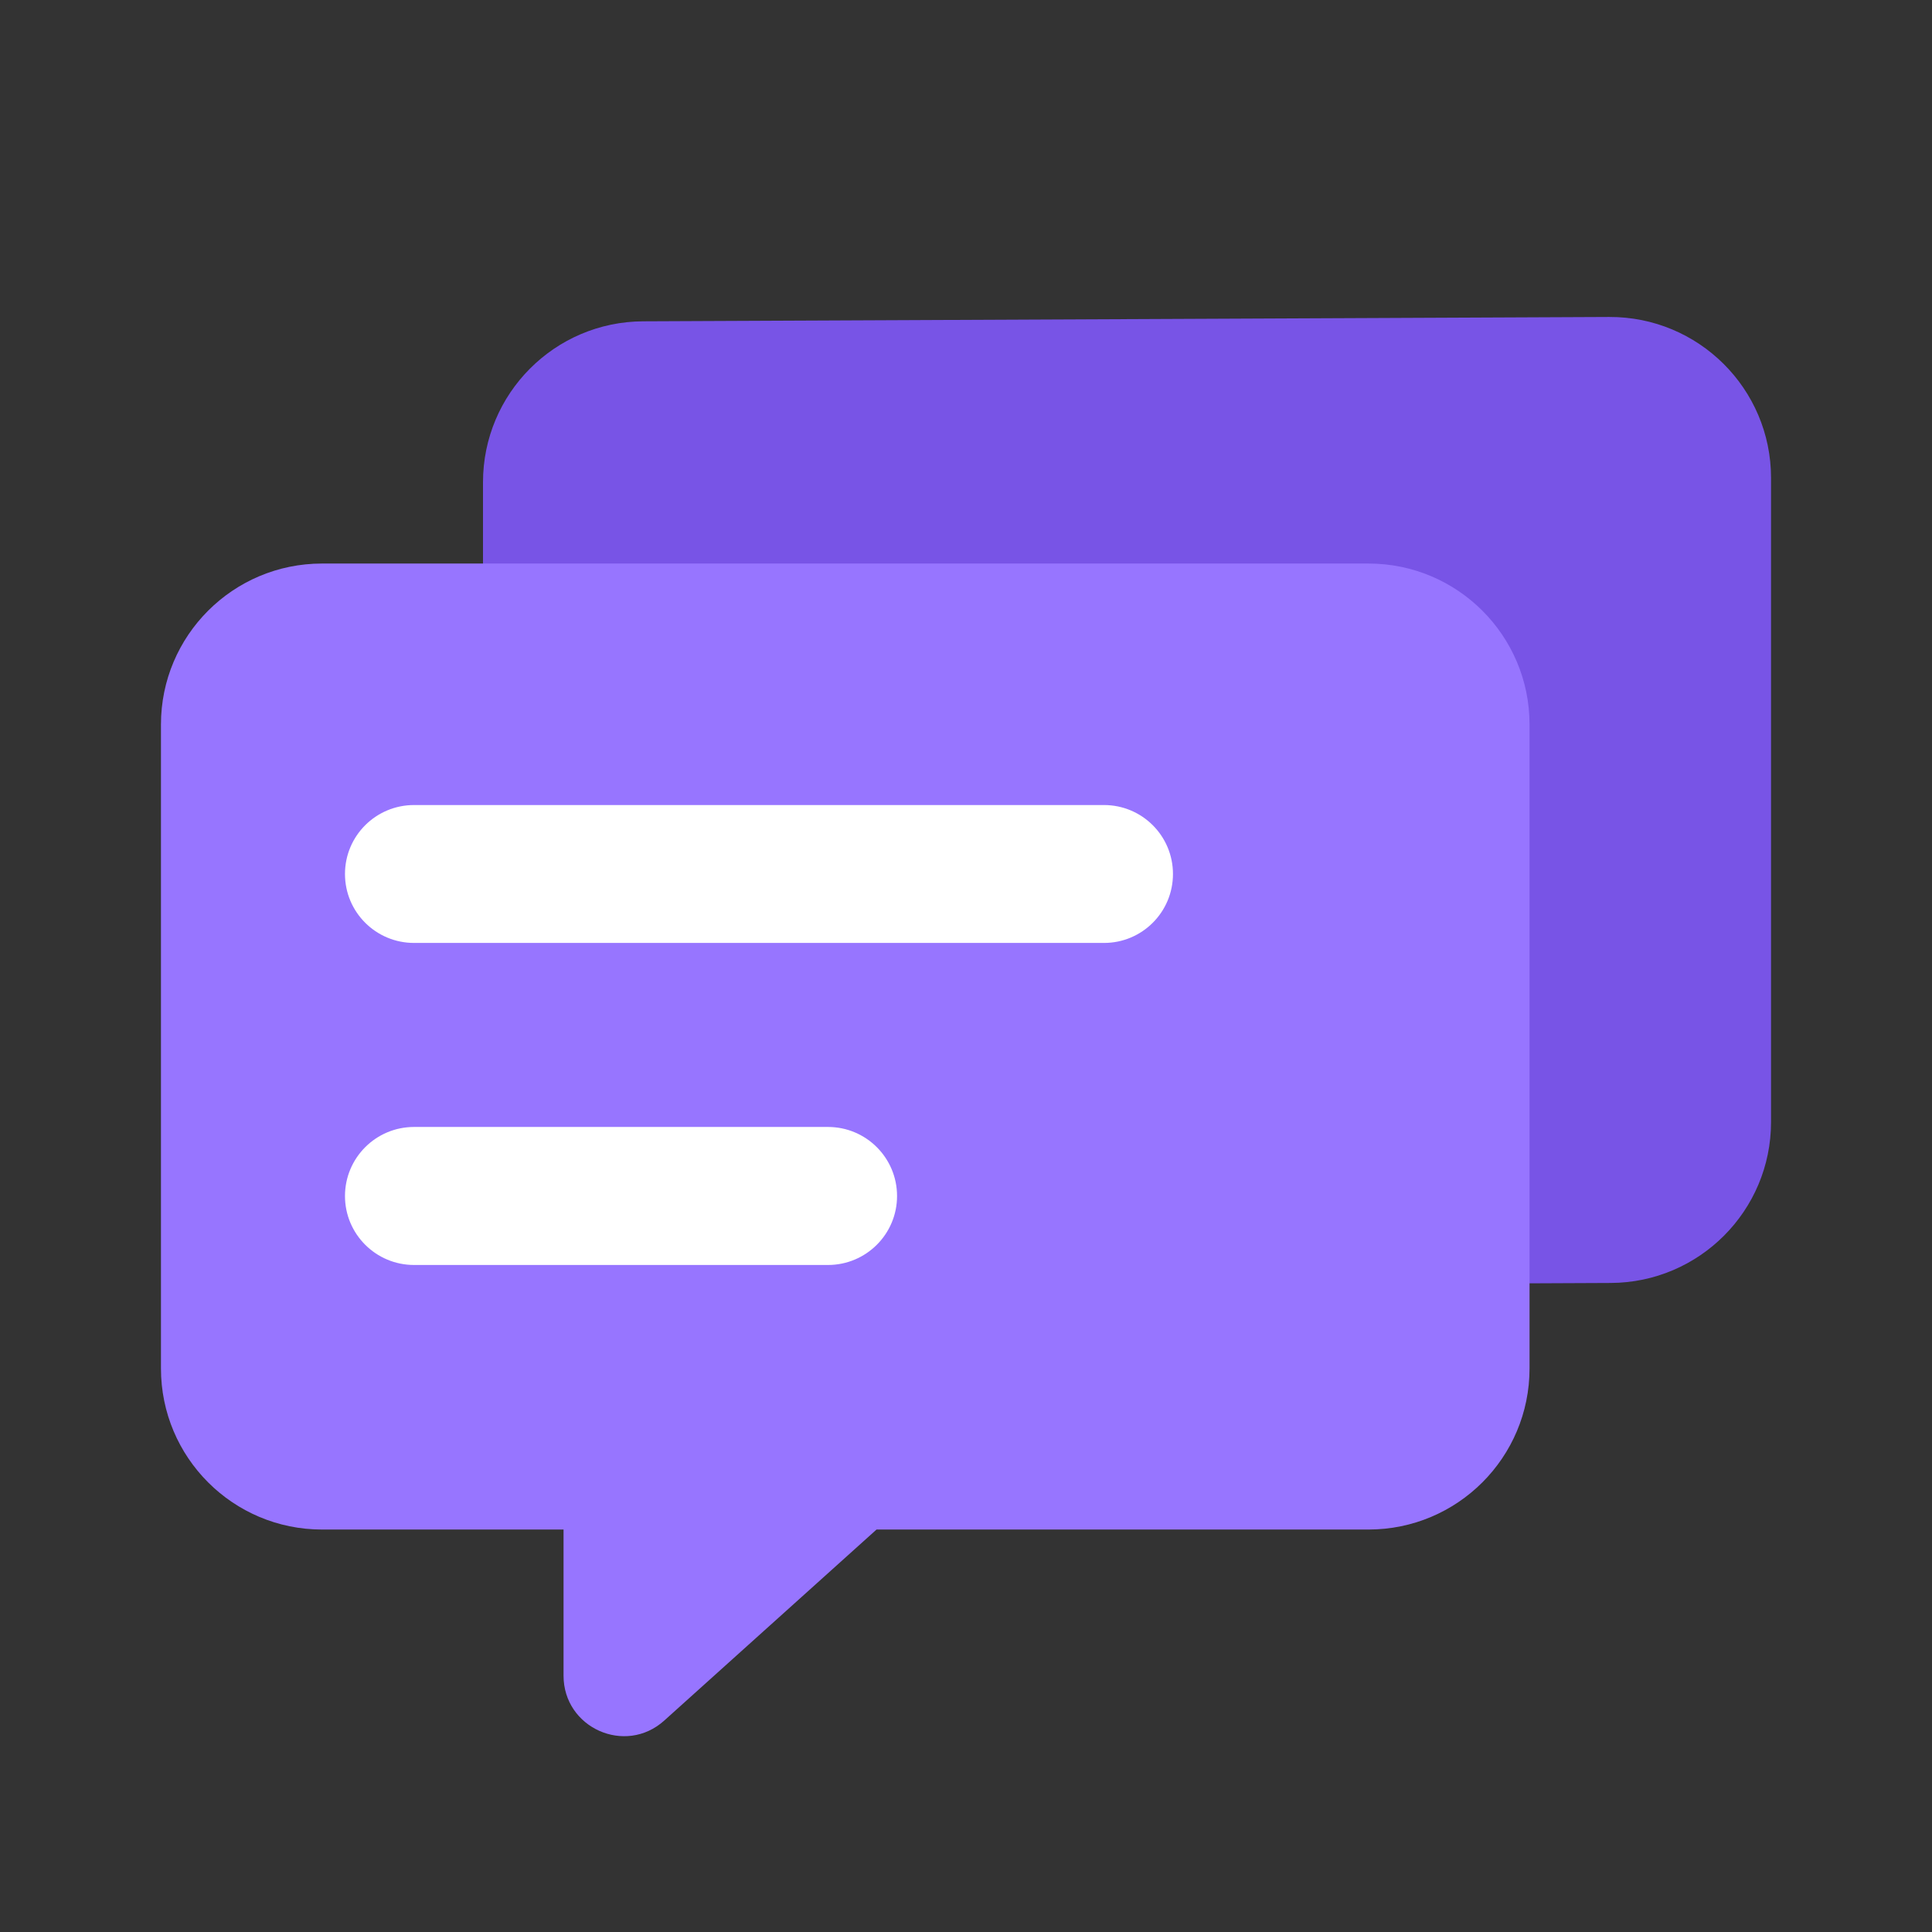
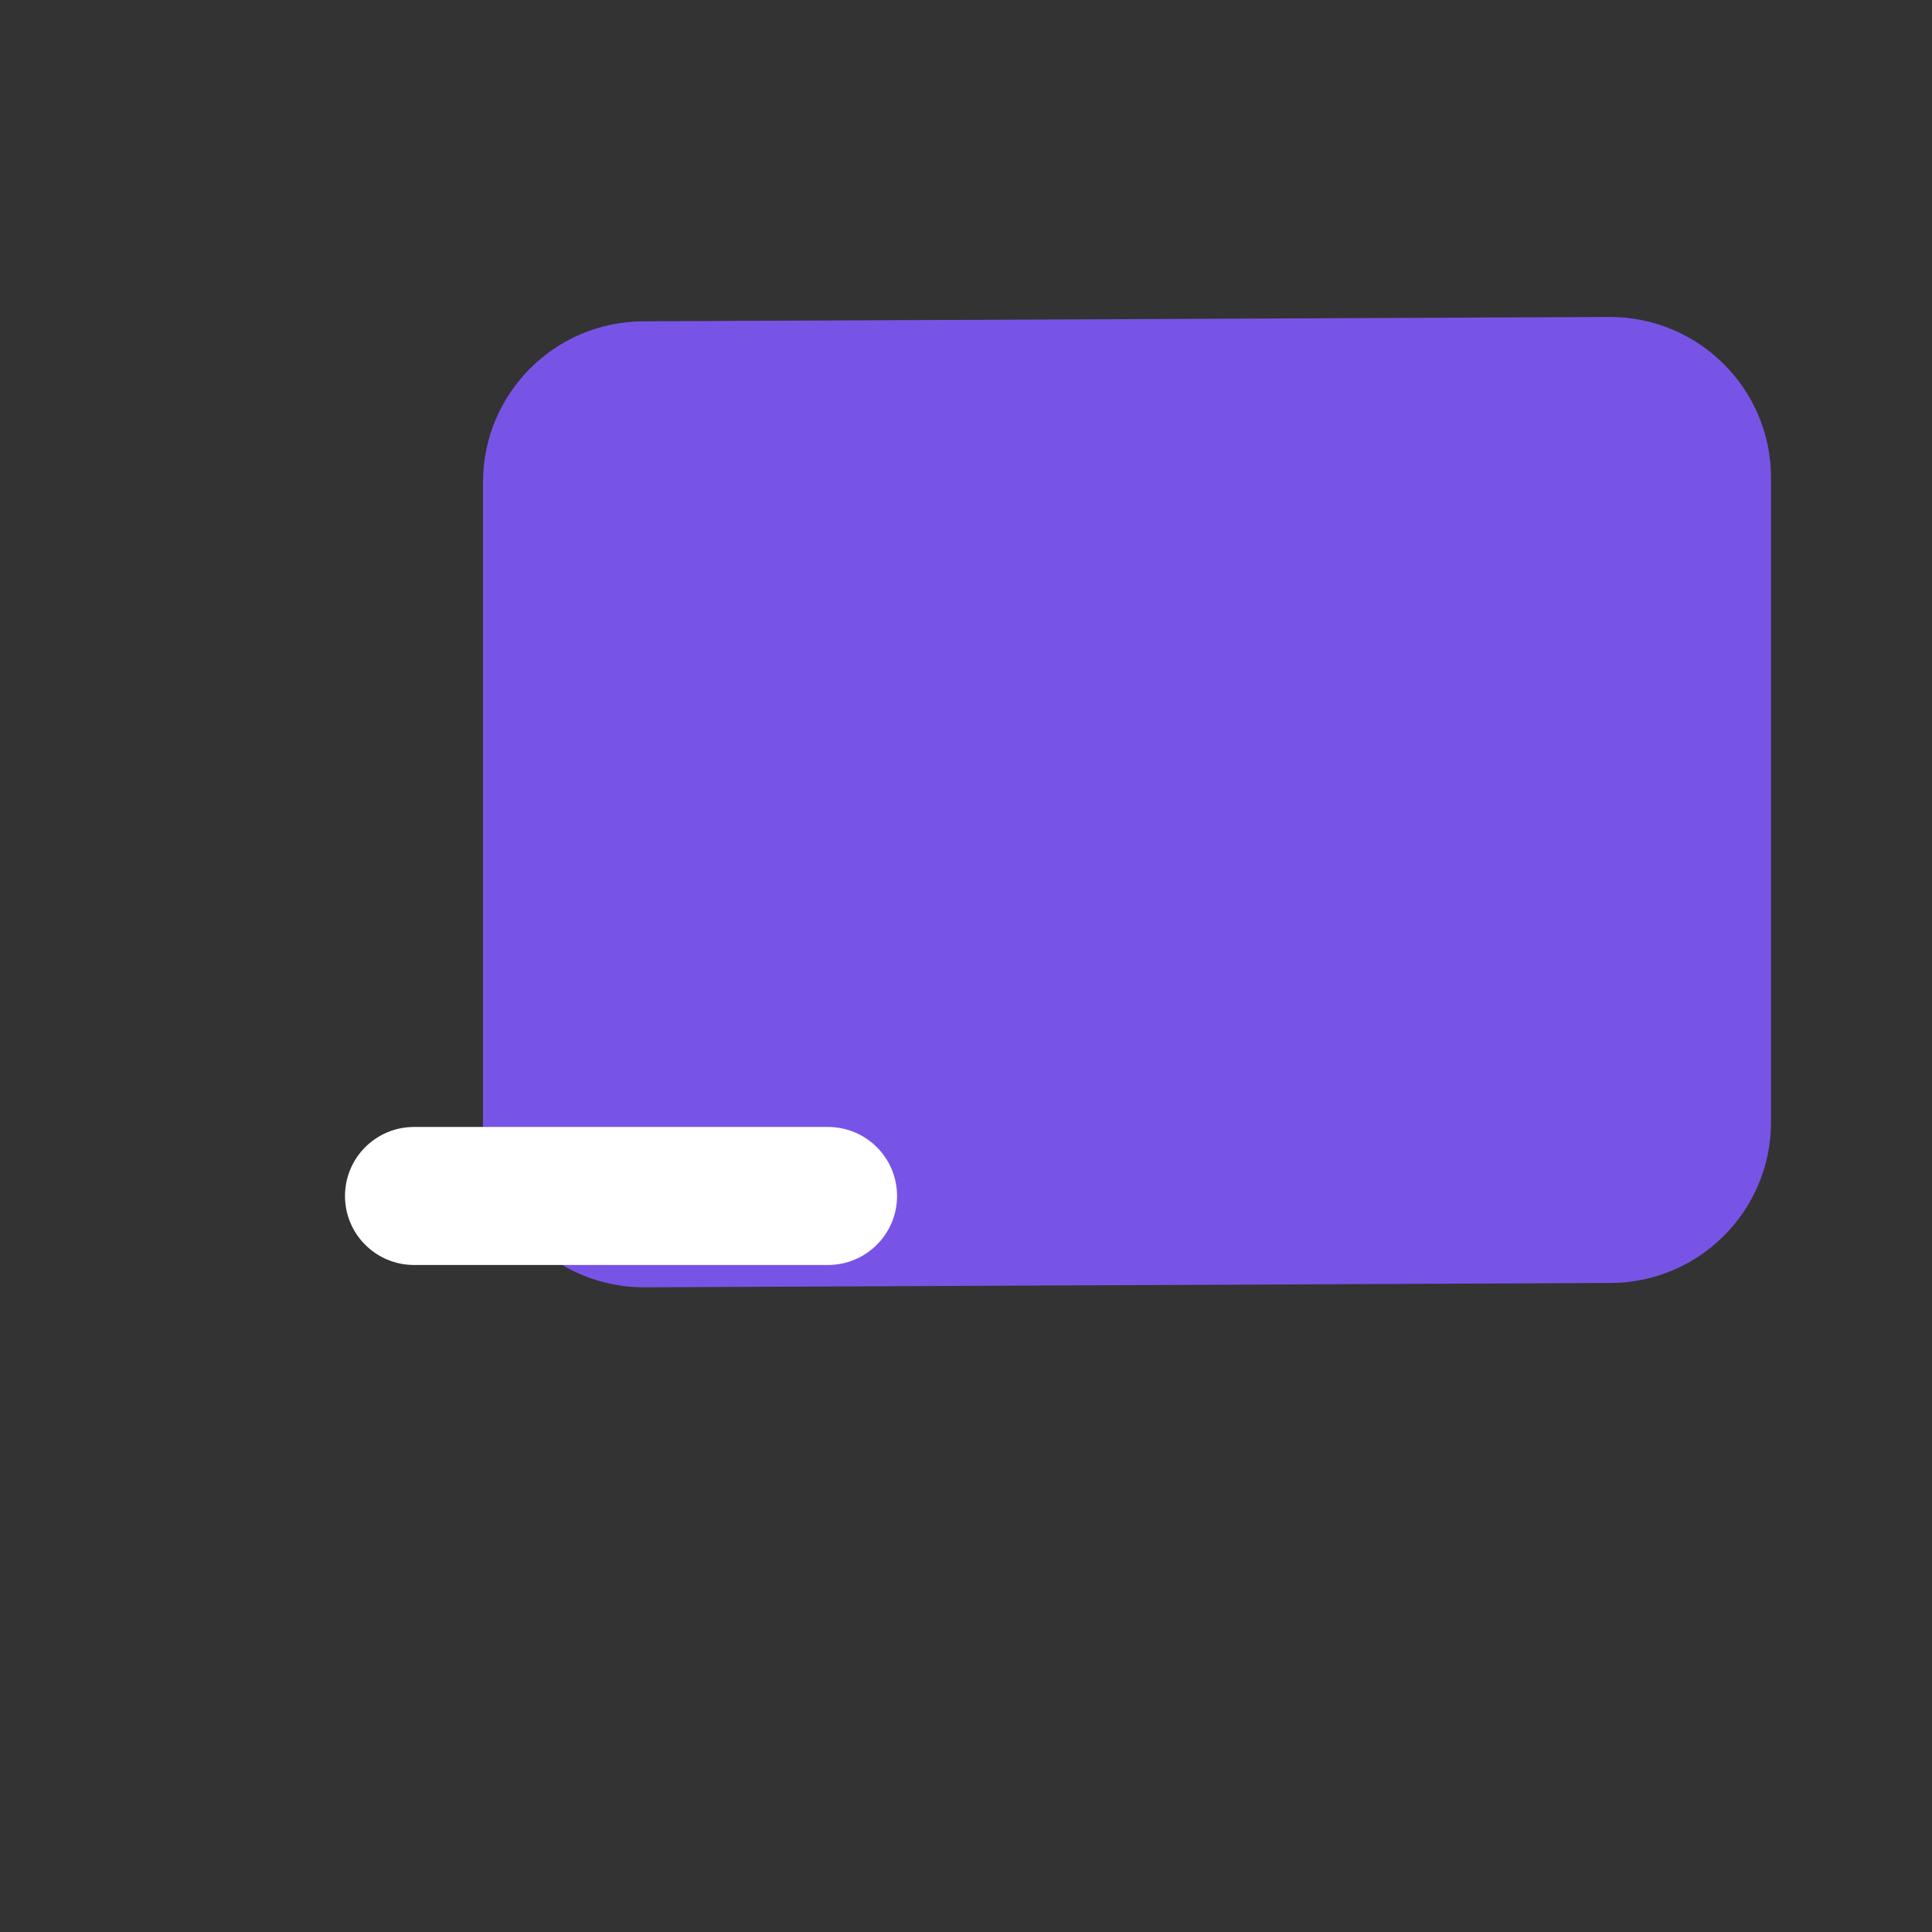
<svg xmlns="http://www.w3.org/2000/svg" width="16" height="16" viewBox="0 0 16 16" fill="none">
  <rect x="0" y="0" width="16" height="16" fill="#333333" stroke="none" />
  <path fill-rule="evenodd" clip-rule="evenodd" d="M4 3.994C4 3.26 4.593 2.664 5.327 2.661L13.327 2.625C14.066 2.622 14.667 3.22 14.667 3.958V9.292C14.667 10.026 14.073 10.622 13.339 10.625L5.339 10.661C4.601 10.664 4 10.066 4 9.327V3.994Z" fill="#7854E6" />
-   <path fill-rule="evenodd" clip-rule="evenodd" d="M2.667 4.667C1.93 4.667 1.333 5.264 1.333 6V11.333C1.333 12.07 1.93 12.667 2.667 12.667H4.667V13.877C4.667 14.31 5.179 14.539 5.501 14.249L7.259 12.667H11.333C12.07 12.667 12.667 12.07 12.667 11.333V6C12.667 5.264 12.07 4.667 11.333 4.667H2.667Z" fill="#9775FF" />
-   <path d="M2.857 7.238C2.857 6.922 3.113 6.667 3.429 6.667H9.143C9.458 6.667 9.714 6.922 9.714 7.238C9.714 7.554 9.458 7.809 9.143 7.809H3.429C3.113 7.809 2.857 7.554 2.857 7.238Z" fill="white" />
  <path d="M2.857 9.905C2.857 9.589 3.113 9.333 3.429 9.333H6.857C7.173 9.333 7.429 9.589 7.429 9.905C7.429 10.22 7.173 10.476 6.857 10.476H3.429C3.113 10.476 2.857 10.22 2.857 9.905Z" fill="white" />
</svg>